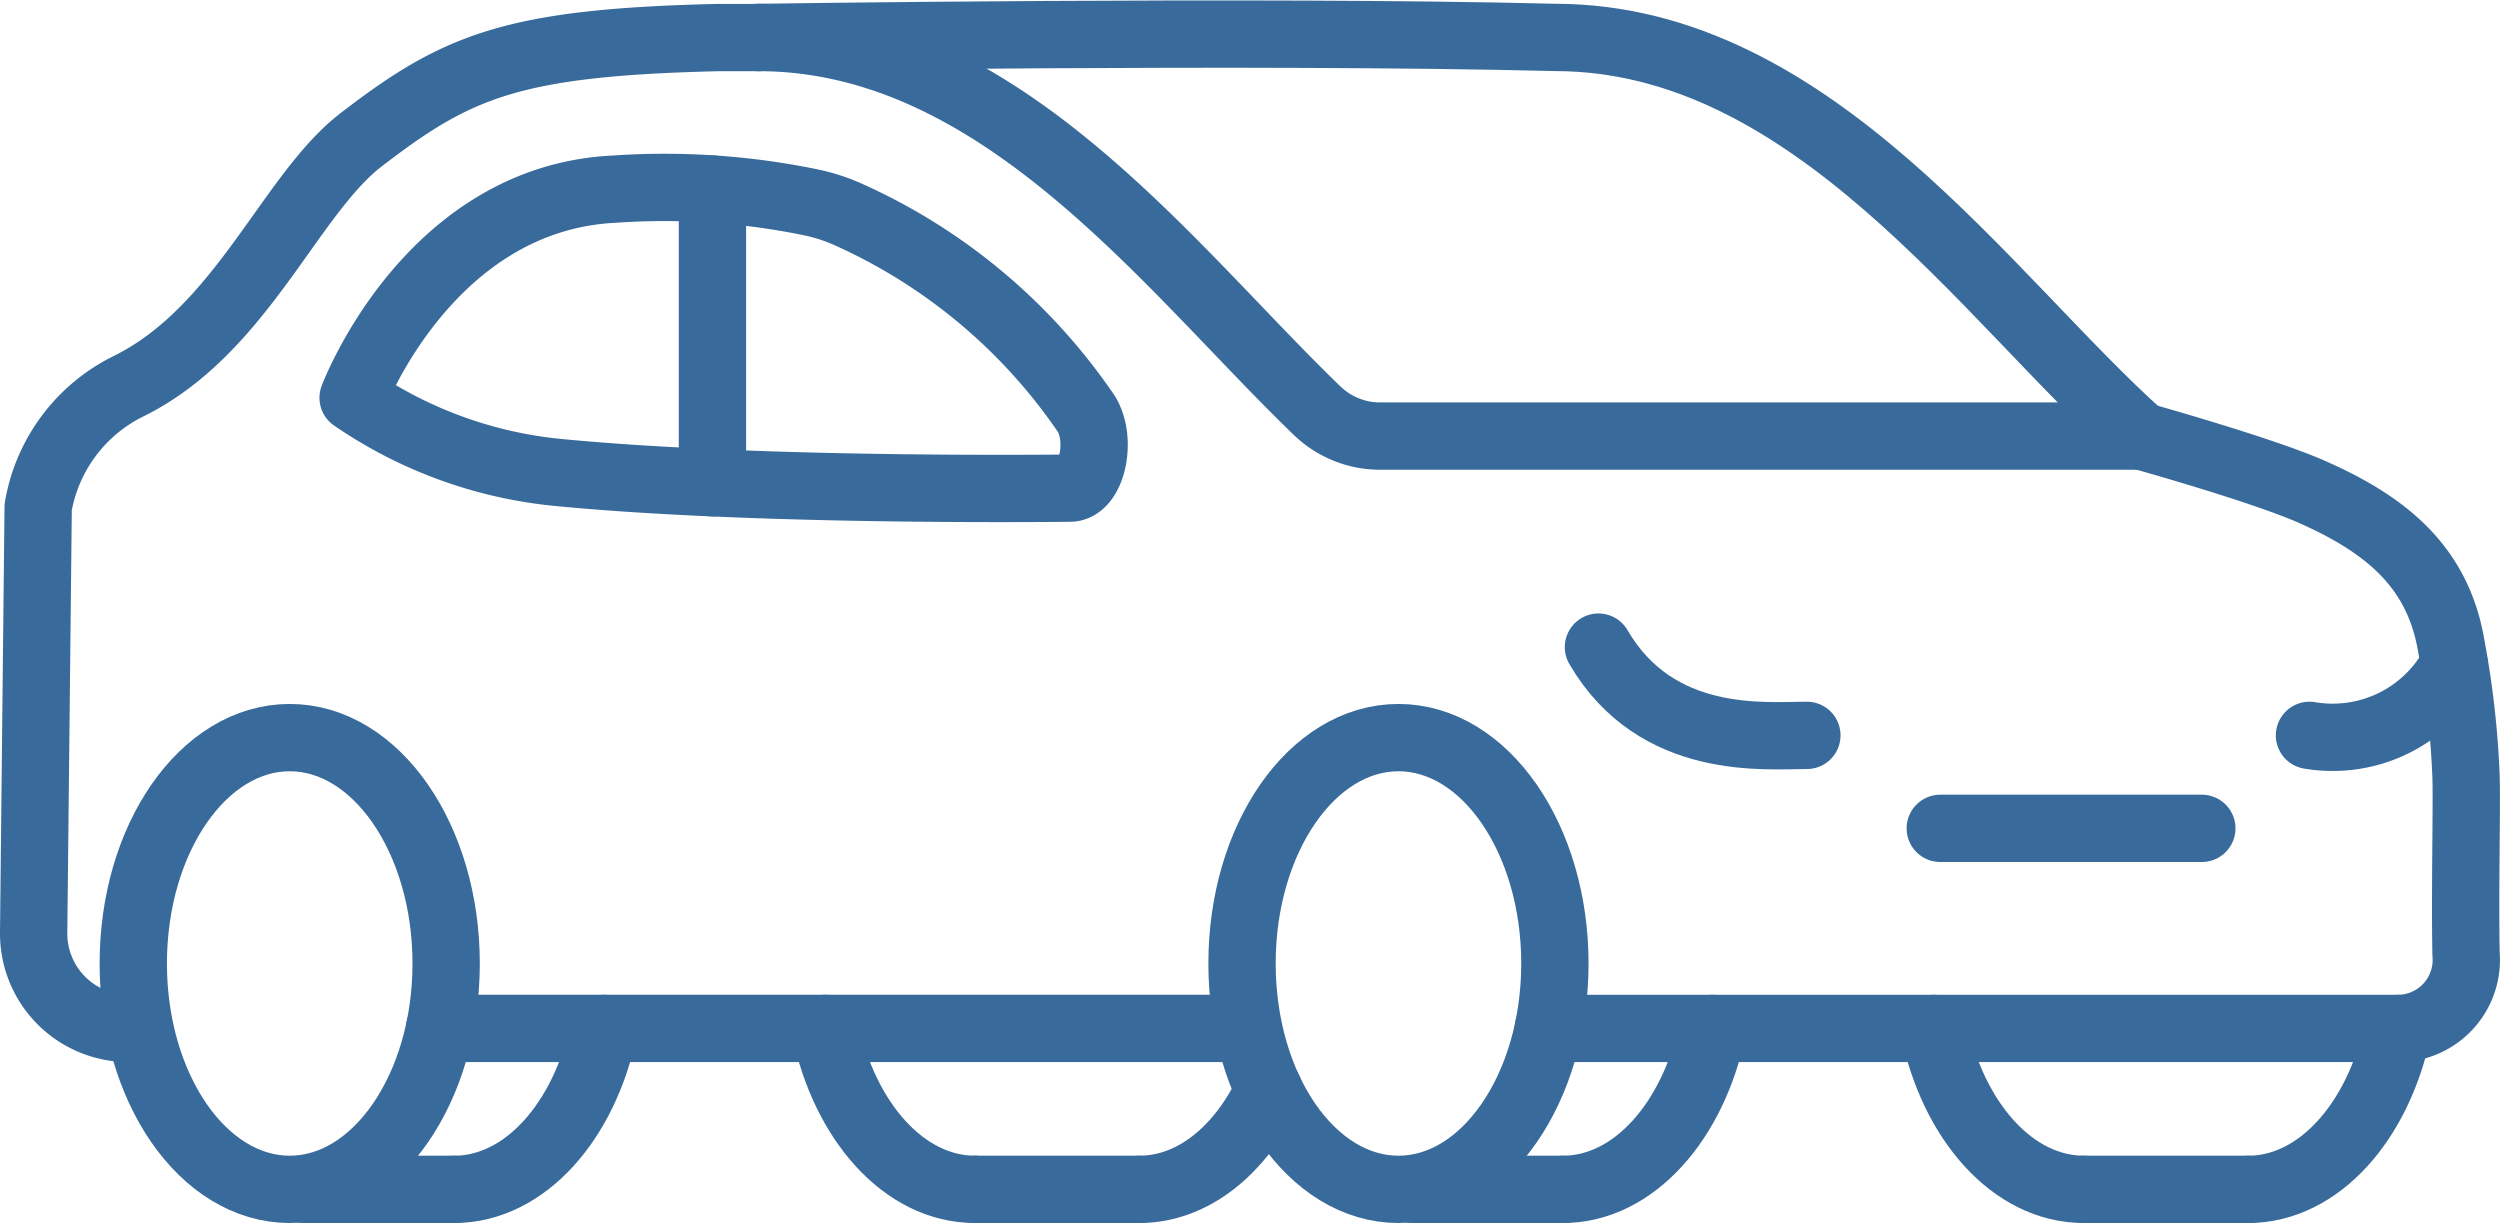
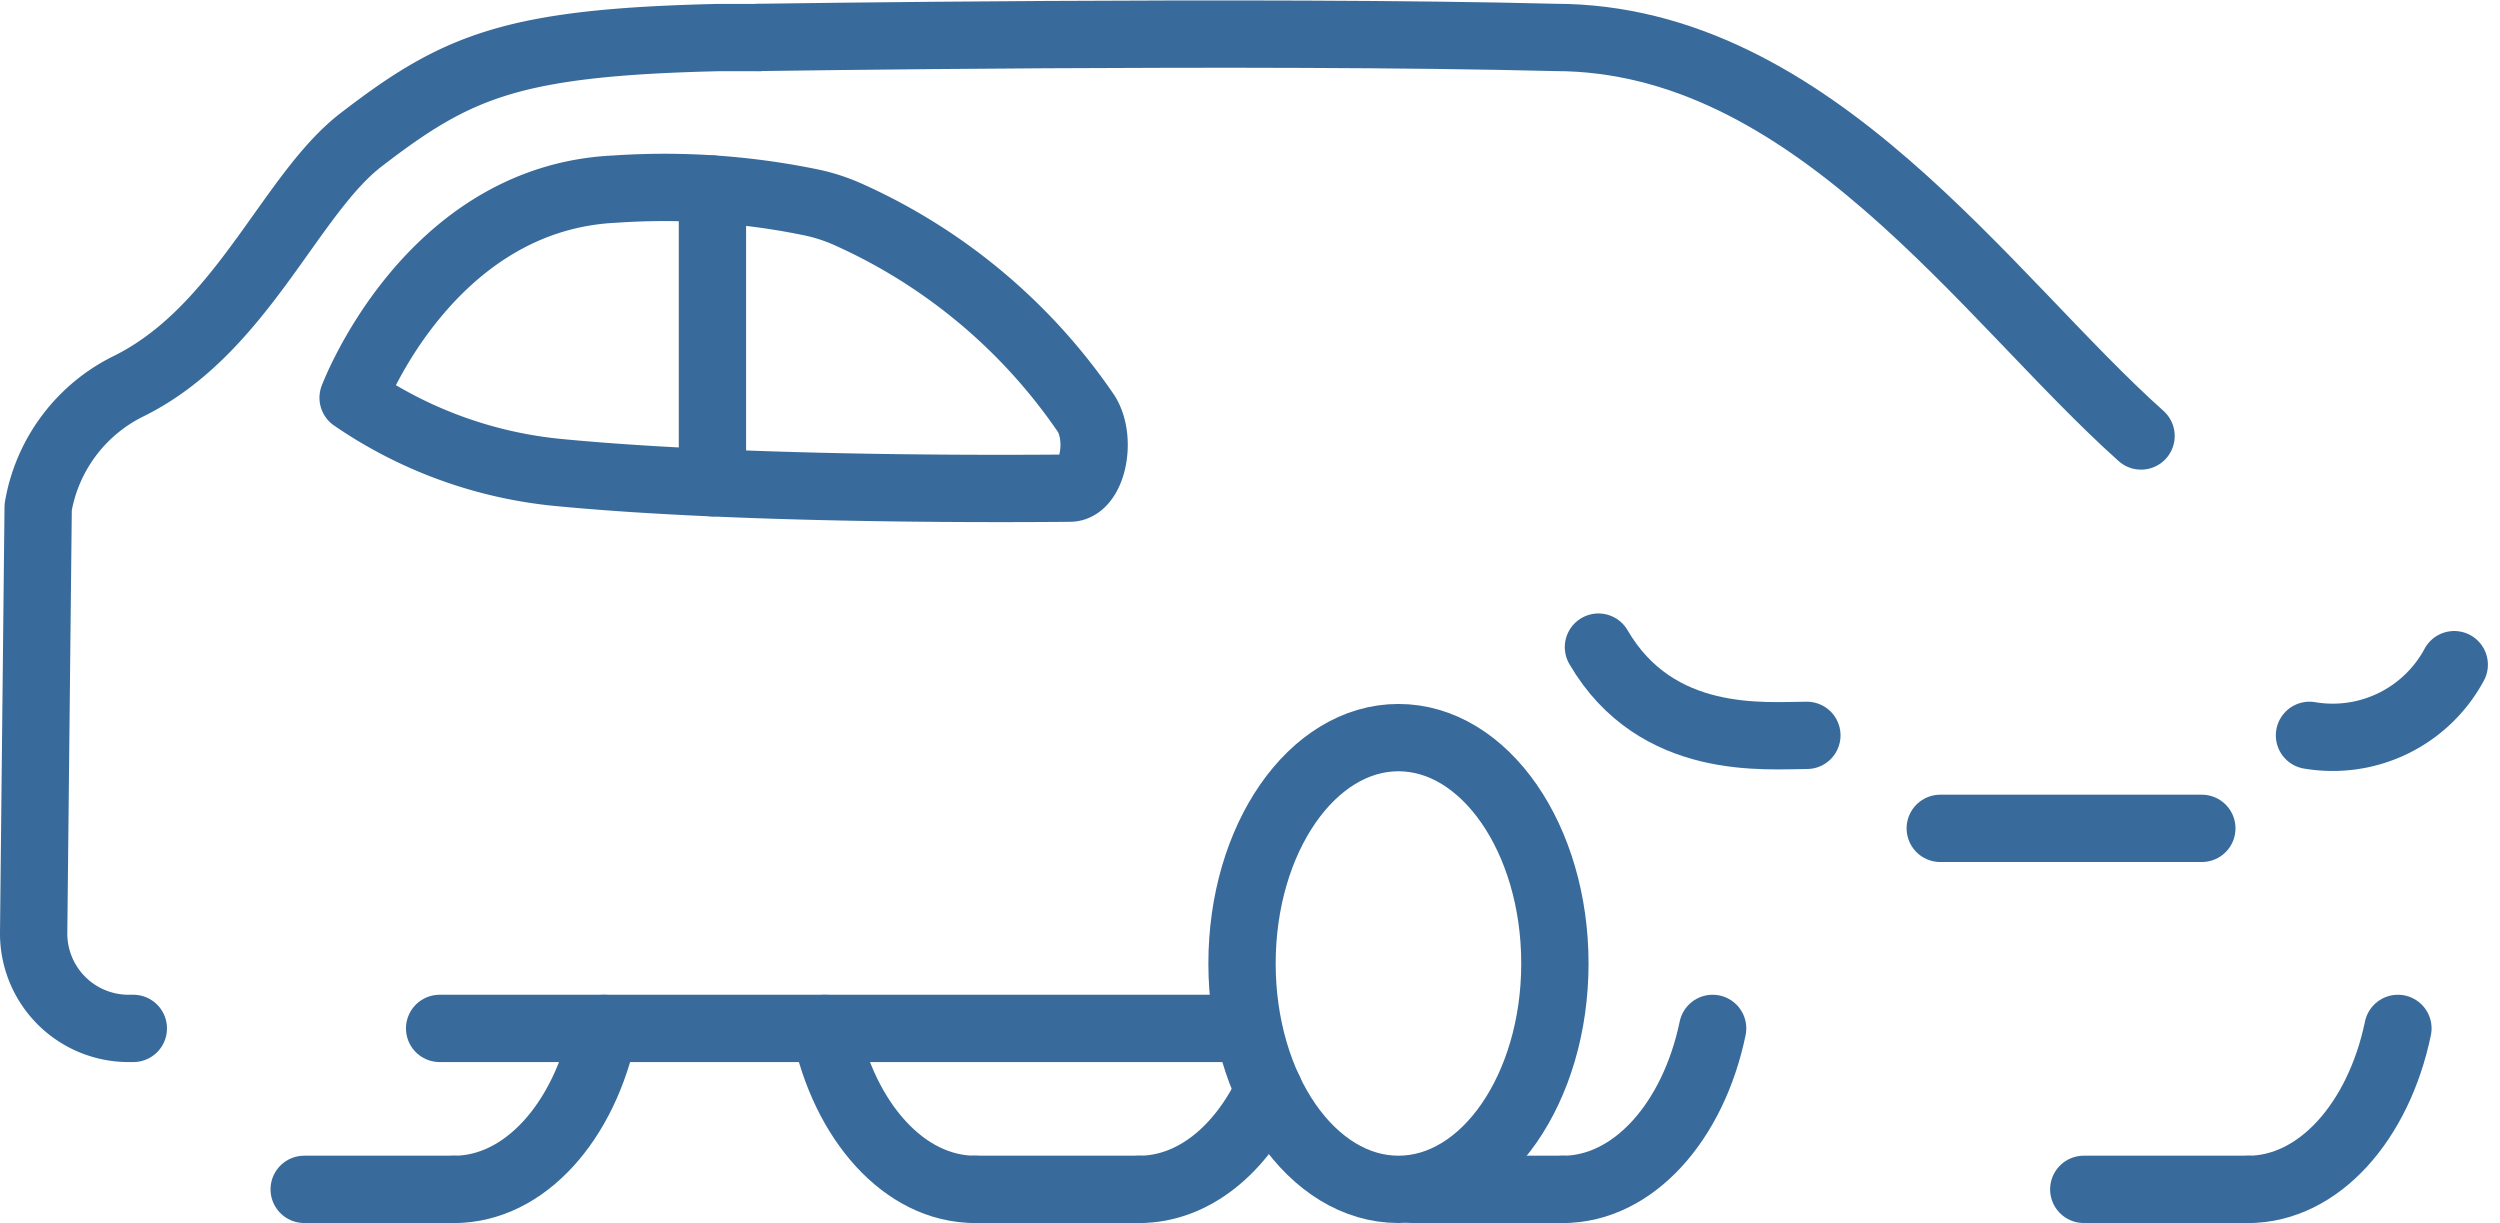
<svg xmlns="http://www.w3.org/2000/svg" width="74.28" height="36.338" viewBox="0 0 74.28 36.338">
  <g id="Groupe_250" data-name="Groupe 250" transform="translate(-181.049 -1025.61)">
    <path id="Tracé_217" data-name="Tracé 217" d="M270.006,1062.825a5.413,5.413,0,0,1,1.1.368,16.93,16.93,0,0,1,7.037,5.913c.472.786.157,2.195-.493,2.2-3.047.028-10.132.022-15.163-.462a12.954,12.954,0,0,1-6.134-2.223s2.229-5.943,7.776-6.2A21.551,21.551,0,0,1,270.006,1062.825Z" transform="translate(-64.812 -31.192)" fill="none" stroke="#386b9b" stroke-linecap="round" stroke-linejoin="round" stroke-width="2" />
    <line id="Ligne_86" data-name="Ligne 86" x2="23.843" transform="translate(194.111 1056.166)" fill="none" stroke="#386b9b" stroke-linecap="round" stroke-linejoin="round" stroke-width="2" />
    <path id="Tracé_218" data-name="Tracé 218" d="M472.354,1196.934c0,3.706-2.081,6.711-4.648,6.711s-4.648-3-4.648-6.711,2.081-6.711,4.648-6.711S472.354,1193.228,472.354,1196.934Z" transform="translate(-245.106 -142.697)" fill="none" stroke="#386b9b" stroke-linecap="round" stroke-linejoin="round" stroke-width="2" />
-     <path id="Tracé_219" data-name="Tracé 219" d="M214.521,1196.934c0,3.706-2.081,6.711-4.648,6.711s-4.648-3-4.648-6.711,2.081-6.711,4.648-6.711S214.521,1193.228,214.521,1196.934Z" transform="translate(-20.216 -142.697)" fill="none" stroke="#386b9b" stroke-linecap="round" stroke-linejoin="round" stroke-width="2" />
    <path id="Tracé_220" data-name="Tracé 220" d="M185.01,1056.841h-.142a2.82,2.82,0,0,1-2.819-2.85l.134-12.638a4.935,4.935,0,0,1,2.7-3.6c3.348-1.66,4.779-5.685,6.889-7.31,2.848-2.194,4.484-2.9,10.616-3.042h1.2" transform="translate(0 -0.675)" fill="none" stroke="#386b9b" stroke-linecap="round" stroke-linejoin="round" stroke-width="2" />
    <path id="Tracé_221" data-name="Tracé 221" d="M391.687,1038.564c-4.576-4.089-9.76-11.842-17.415-11.842-8.778-.223-23.663,0-23.663,0" transform="translate(-147.023 0)" fill="none" stroke="#386b9b" stroke-linecap="round" stroke-linejoin="round" stroke-width="2" />
-     <path id="Tracé_222" data-name="Tracé 222" d="M350.6,1027.4c7.21,0,12.228,6.877,16.61,11.094a2.691,2.691,0,0,0,1.867.748h22.6" transform="translate(-147.019 -0.675)" fill="none" stroke="#386b9b" stroke-linecap="round" stroke-linejoin="round" stroke-width="2" />
-     <path id="Tracé_223" data-name="Tracé 223" d="M551.893,1120.081s3.559.994,5.054,1.65c2.2.968,3.764,2.216,4.163,4.589a26.825,26.825,0,0,1,.439,3.878c.027.9-.035,3.371,0,5.271a2.036,2.036,0,0,1-2,2.215H534.283" transform="translate(-307.229 -81.517)" fill="none" stroke="#386b9b" stroke-linecap="round" stroke-linejoin="round" stroke-width="2" />
    <line id="Ligne_87" data-name="Ligne 87" x2="4.453" transform="translate(223.03 1060.948)" fill="none" stroke="#386b9b" stroke-linecap="round" stroke-linejoin="round" stroke-width="2" />
    <path id="Tracé_224" data-name="Tracé 224" d="M542.092,1257.843c-.574,2.766-2.35,4.783-4.453,4.783" transform="translate(-310.157 -201.677)" fill="none" stroke="#386b9b" stroke-linecap="round" stroke-linejoin="round" stroke-width="2" />
-     <path id="Tracé_225" data-name="Tracé 225" d="M628.389,1262.626c-2.1,0-3.879-2.016-4.453-4.782" transform="translate(-385.427 -201.678)" fill="none" stroke="#386b9b" stroke-linecap="round" stroke-linejoin="round" stroke-width="2" />
    <line id="Ligne_88" data-name="Ligne 88" x2="4.881" transform="translate(242.962 1060.948)" fill="none" stroke="#386b9b" stroke-linecap="round" stroke-linejoin="round" stroke-width="2" />
    <path id="Tracé_226" data-name="Tracé 226" d="M701.446,1257.843c-.574,2.766-2.35,4.783-4.453,4.783" transform="translate(-449.15 -201.677)" fill="none" stroke="#386b9b" stroke-linecap="round" stroke-linejoin="round" stroke-width="2" />
    <path id="Tracé_227" data-name="Tracé 227" d="M370.557,1262.625c-2.1,0-3.879-2.016-4.453-4.782" transform="translate(-160.539 -201.677)" fill="none" stroke="#386b9b" stroke-linecap="round" stroke-linejoin="round" stroke-width="2" />
    <line id="Ligne_89" data-name="Ligne 89" x2="4.881" transform="translate(210.018 1060.948)" fill="none" stroke="#386b9b" stroke-linecap="round" stroke-linejoin="round" stroke-width="2" />
    <path id="Tracé_228" data-name="Tracé 228" d="M443.011,1272.166c-.836,1.781-2.249,2.952-3.851,2.952" transform="translate(-224.26 -214.17)" fill="none" stroke="#386b9b" stroke-linecap="round" stroke-linejoin="round" stroke-width="2" />
    <line id="Ligne_90" data-name="Ligne 90" x2="4.453" transform="translate(190.087 1060.948)" fill="none" stroke="#386b9b" stroke-linecap="round" stroke-linejoin="round" stroke-width="2" />
    <path id="Tracé_229" data-name="Tracé 229" d="M284.26,1257.843c-.574,2.766-2.35,4.783-4.453,4.783" transform="translate(-85.268 -201.677)" fill="none" stroke="#386b9b" stroke-linecap="round" stroke-linejoin="round" stroke-width="2" />
    <line id="Ligne_91" data-name="Ligne 91" x1="7.772" transform="translate(238.698 1050.222)" fill="none" stroke="#386b9b" stroke-linecap="round" stroke-linejoin="round" stroke-width="2" />
    <path id="Tracé_230" data-name="Tracé 230" d="M711.3,1175.356a4.1,4.1,0,0,0,4.3-2.1" transform="translate(-461.631 -127.897)" fill="none" stroke="#386b9b" stroke-linecap="round" stroke-linejoin="round" stroke-width="2" />
    <path id="Tracé_231" data-name="Tracé 231" d="M552.128,1171.8c-1.224,0-4.465.343-6.193-2.622" transform="translate(-317.393 -124.341)" fill="none" stroke="#386b9b" stroke-linecap="round" stroke-linejoin="round" stroke-width="2" />
    <line id="Ligne_92" data-name="Ligne 92" y1="8.725" transform="translate(202.217 1031.228)" fill="none" stroke="#386b9b" stroke-linecap="round" stroke-linejoin="round" stroke-width="2" />
  </g>
</svg>